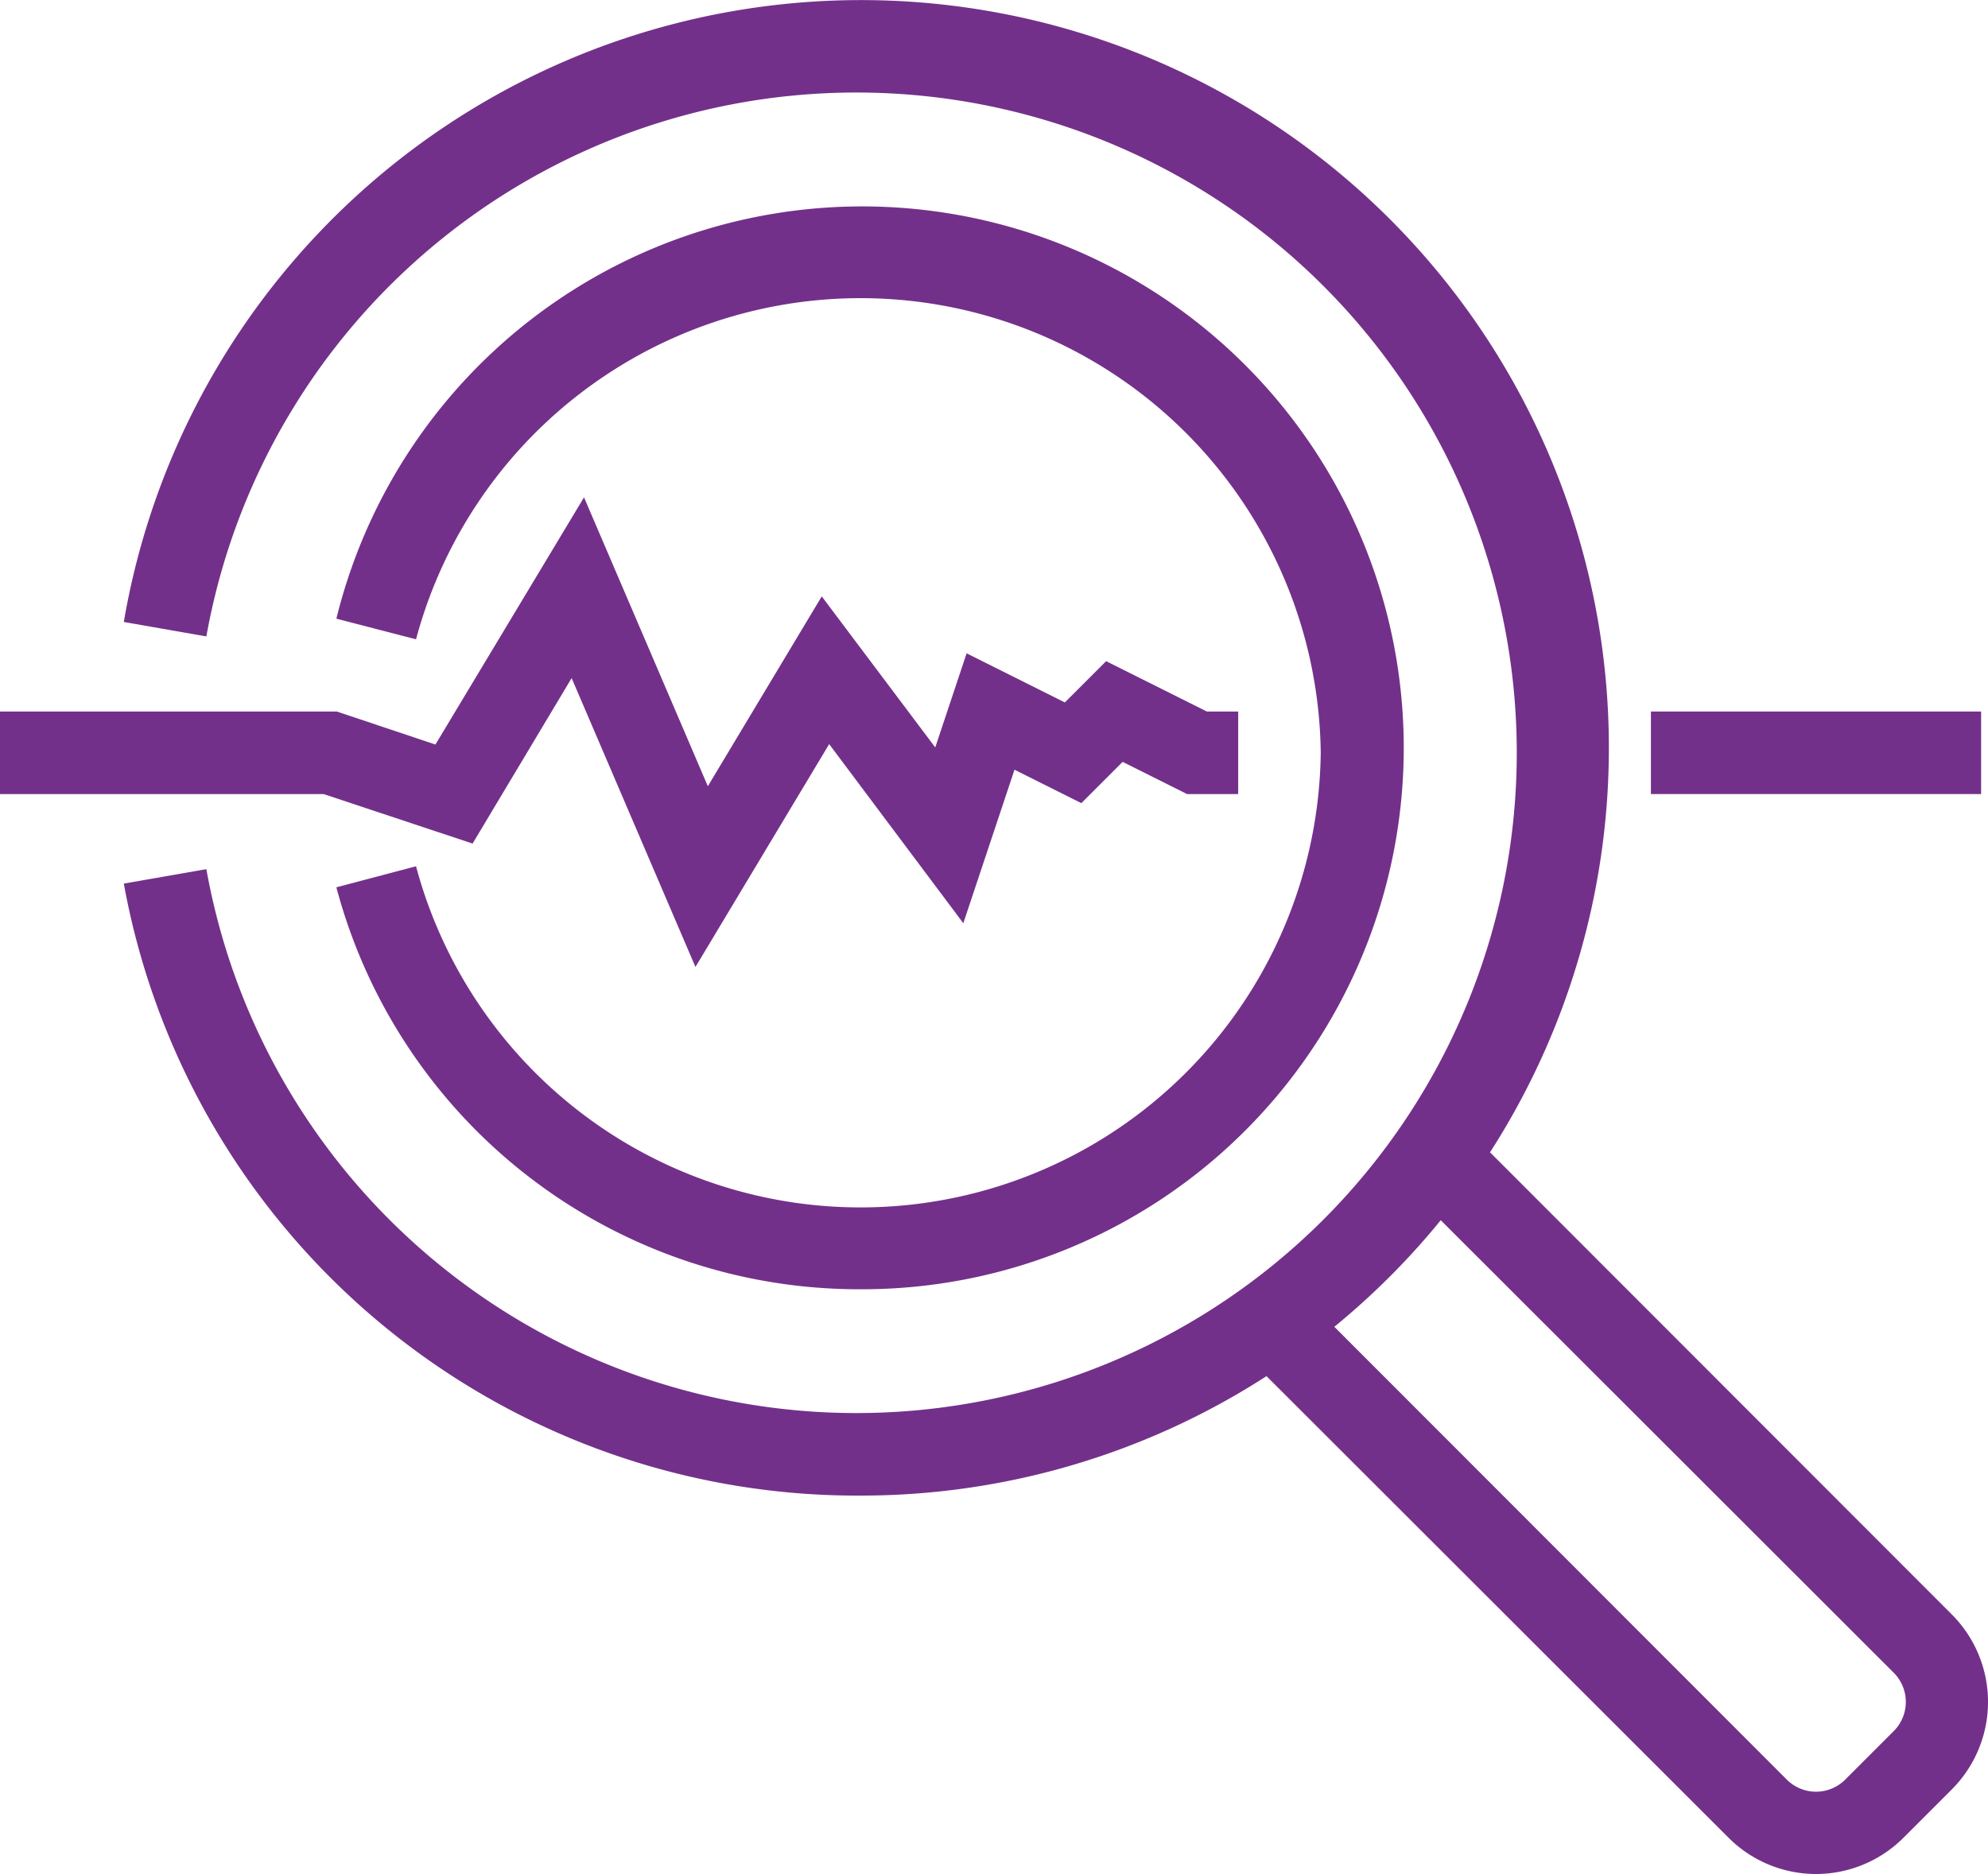
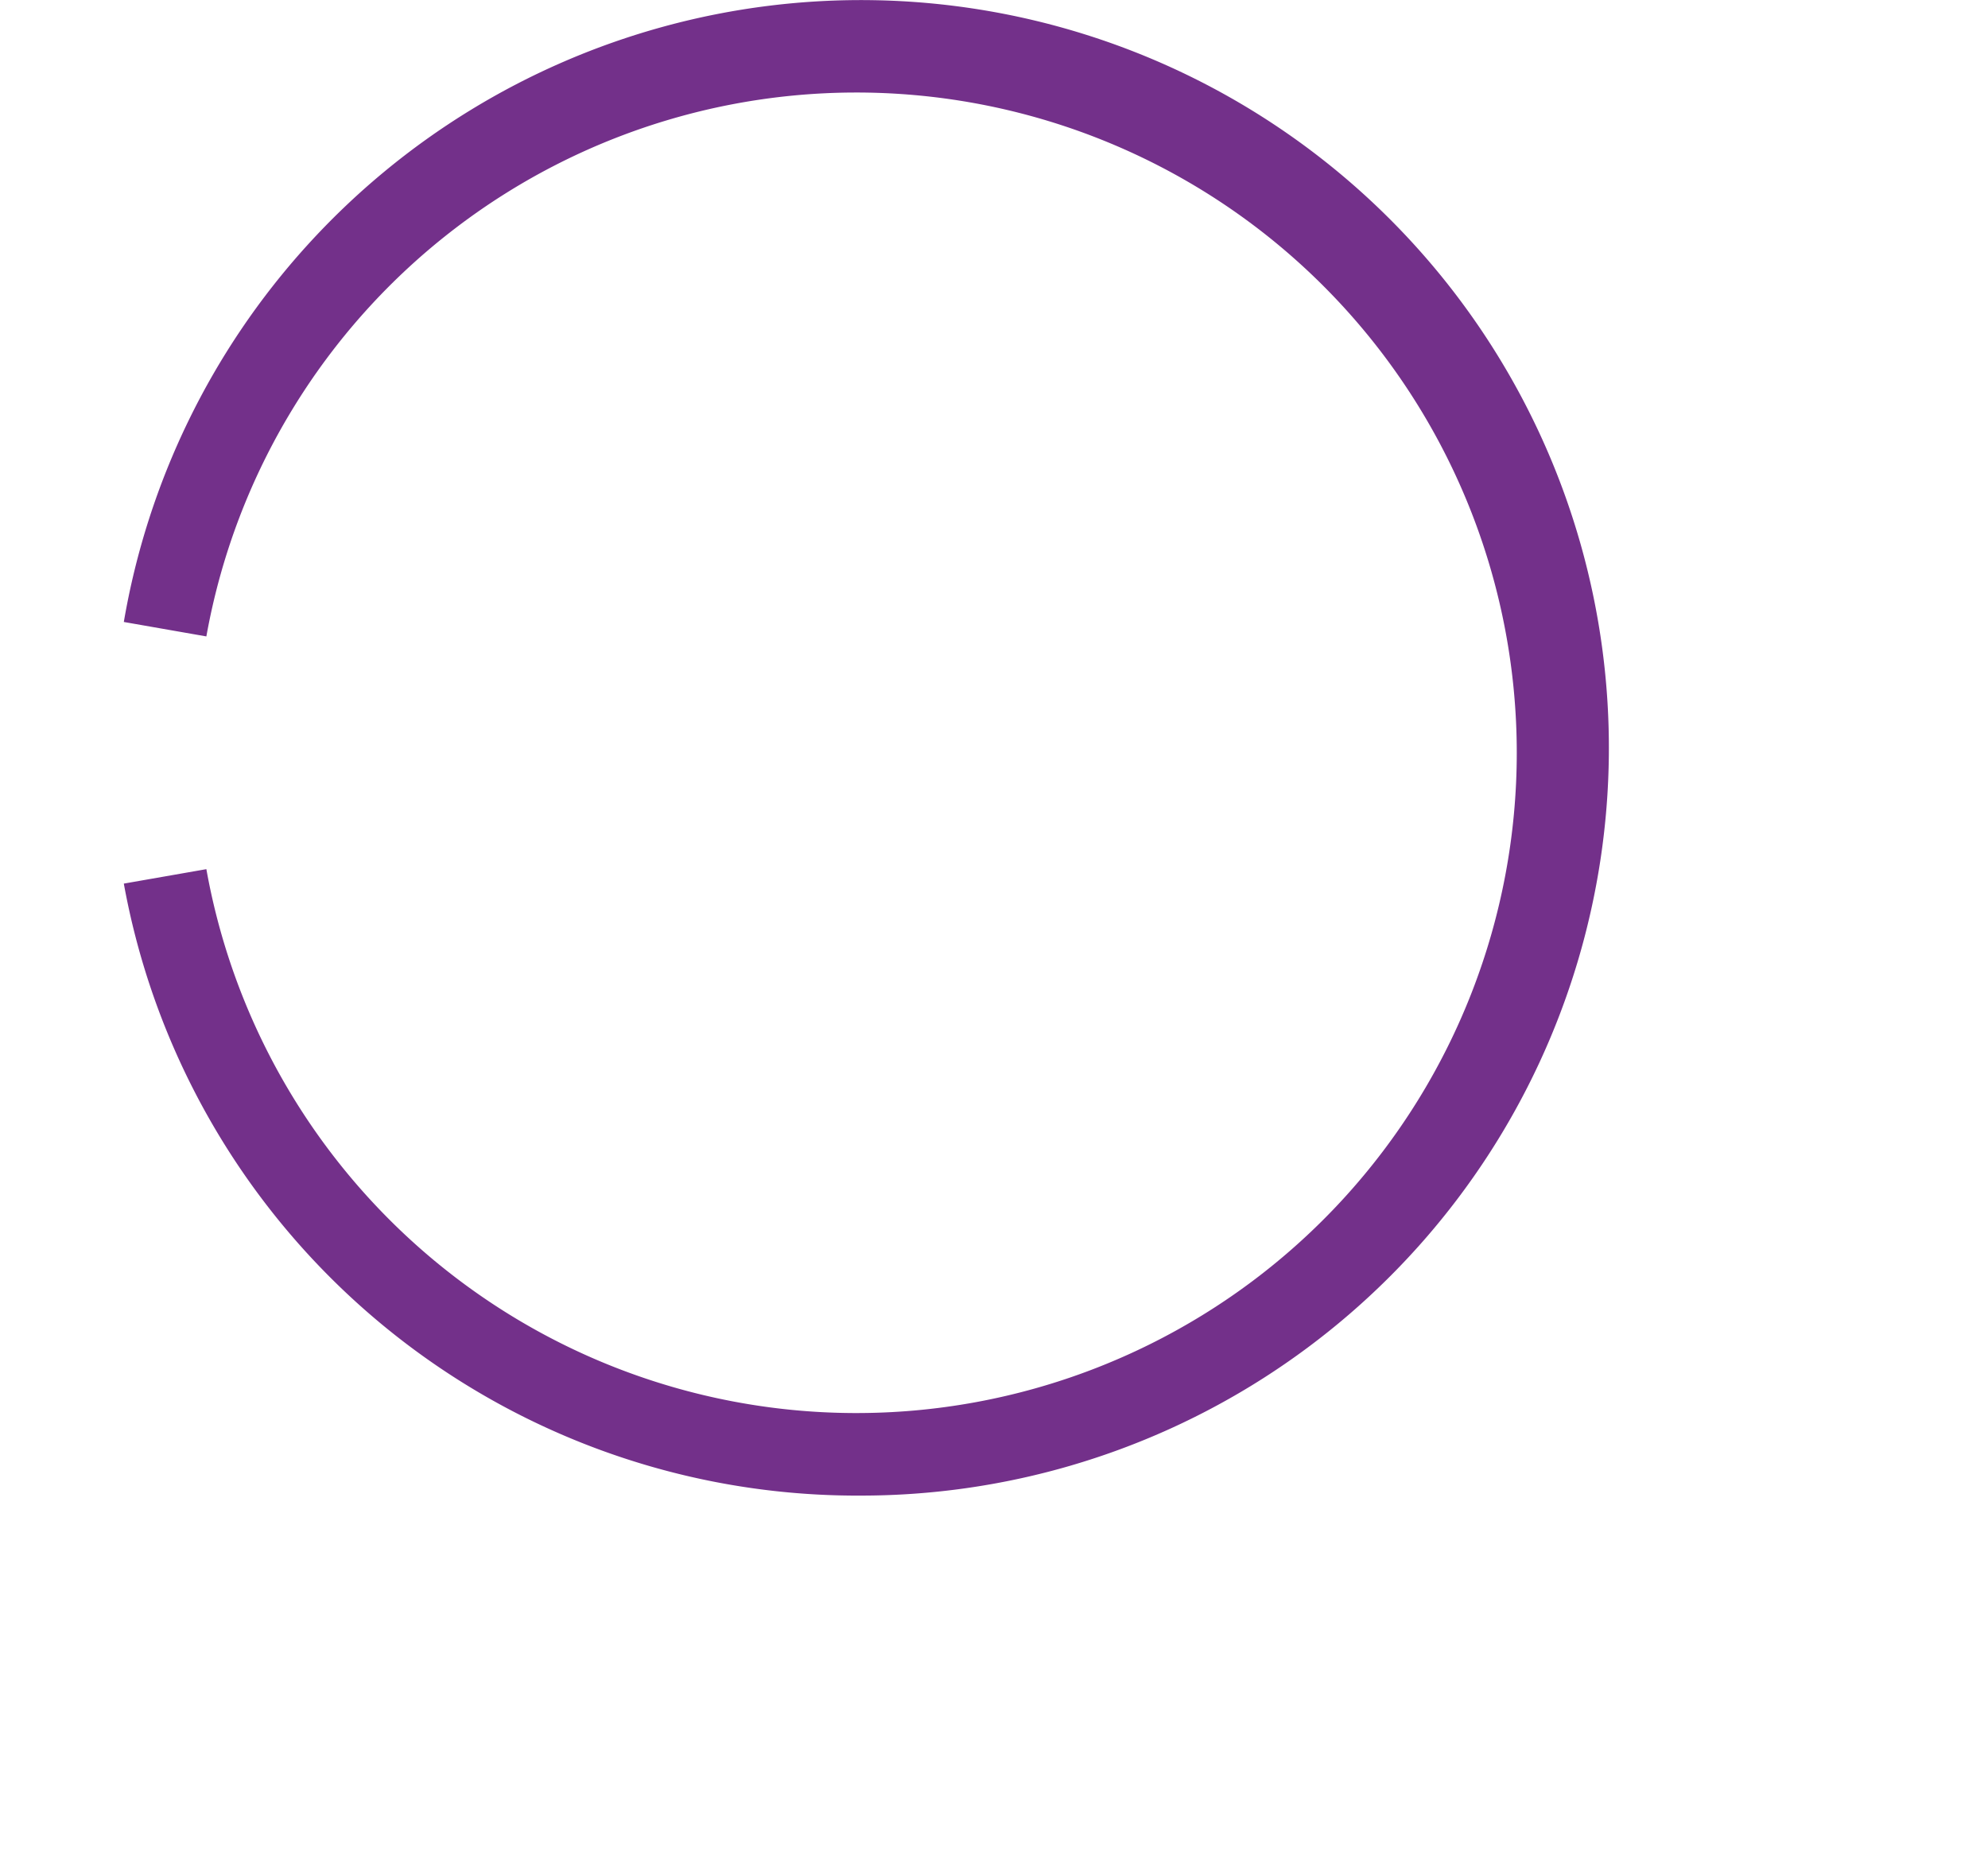
<svg xmlns="http://www.w3.org/2000/svg" width="48.167" height="45.412" viewBox="0 0 48.167 45.412">
  <g id="icons-11" transform="translate(0 0.242)">
-     <path id="Path_4132" data-name="Path 4132" d="M16.85,23.19l-3-7-2.4,4.01L7.84,19H0V17H8.16l2.39.8,3.6-5.99,3,7,2.76-4.6,2.75,3.66.76-2.28,2.38,1.19,1-1L29.24,17H30v2H28.76l-1.56-.78-1,1-1.62-.81-1.24,3.72-3.25-4.34Z" fill="#73308a" />
-     <path id="Path_4133" data-name="Path 4133" d="M20.87,31A13.1,13.1,0,0,1,8.15,21.26l1.93-.51A11.15,11.15,0,0,0,32,18a11.15,11.15,0,0,0-21.92-2.75l-1.93-.5A13.12,13.12,0,1,1,20.87,31Z" fill="#73308a" />
    <path id="Path_4134" data-name="Path 4134" d="M20.87,36A18.06,18.06,0,0,1,3,21.17l2-.35a16,16,0,1,0,0-5.64l-2-.35A18.12,18.12,0,1,1,20.87,36Z" fill="#73308a" />
-     <rect id="Rectangle_974" data-name="Rectangle 974" width="8" height="2" transform="translate(40 17)" fill="#73308a" />
-     <path id="Path_4135" data-name="Path 4135" d="M44,45.17a3,3,0,0,1-2.12-.88L30.29,32.71l1.42-1.42L43.29,42.88a1,1,0,0,0,1.42,0l1.17-1.17a1,1,0,0,0,0-1.42L34.29,28.71l1.42-1.42L47.29,38.88a3,3,0,0,1,0,4.24l-1.17,1.17a3,3,0,0,1-2.12.88Z" fill="#73308a" />
  </g>
</svg>